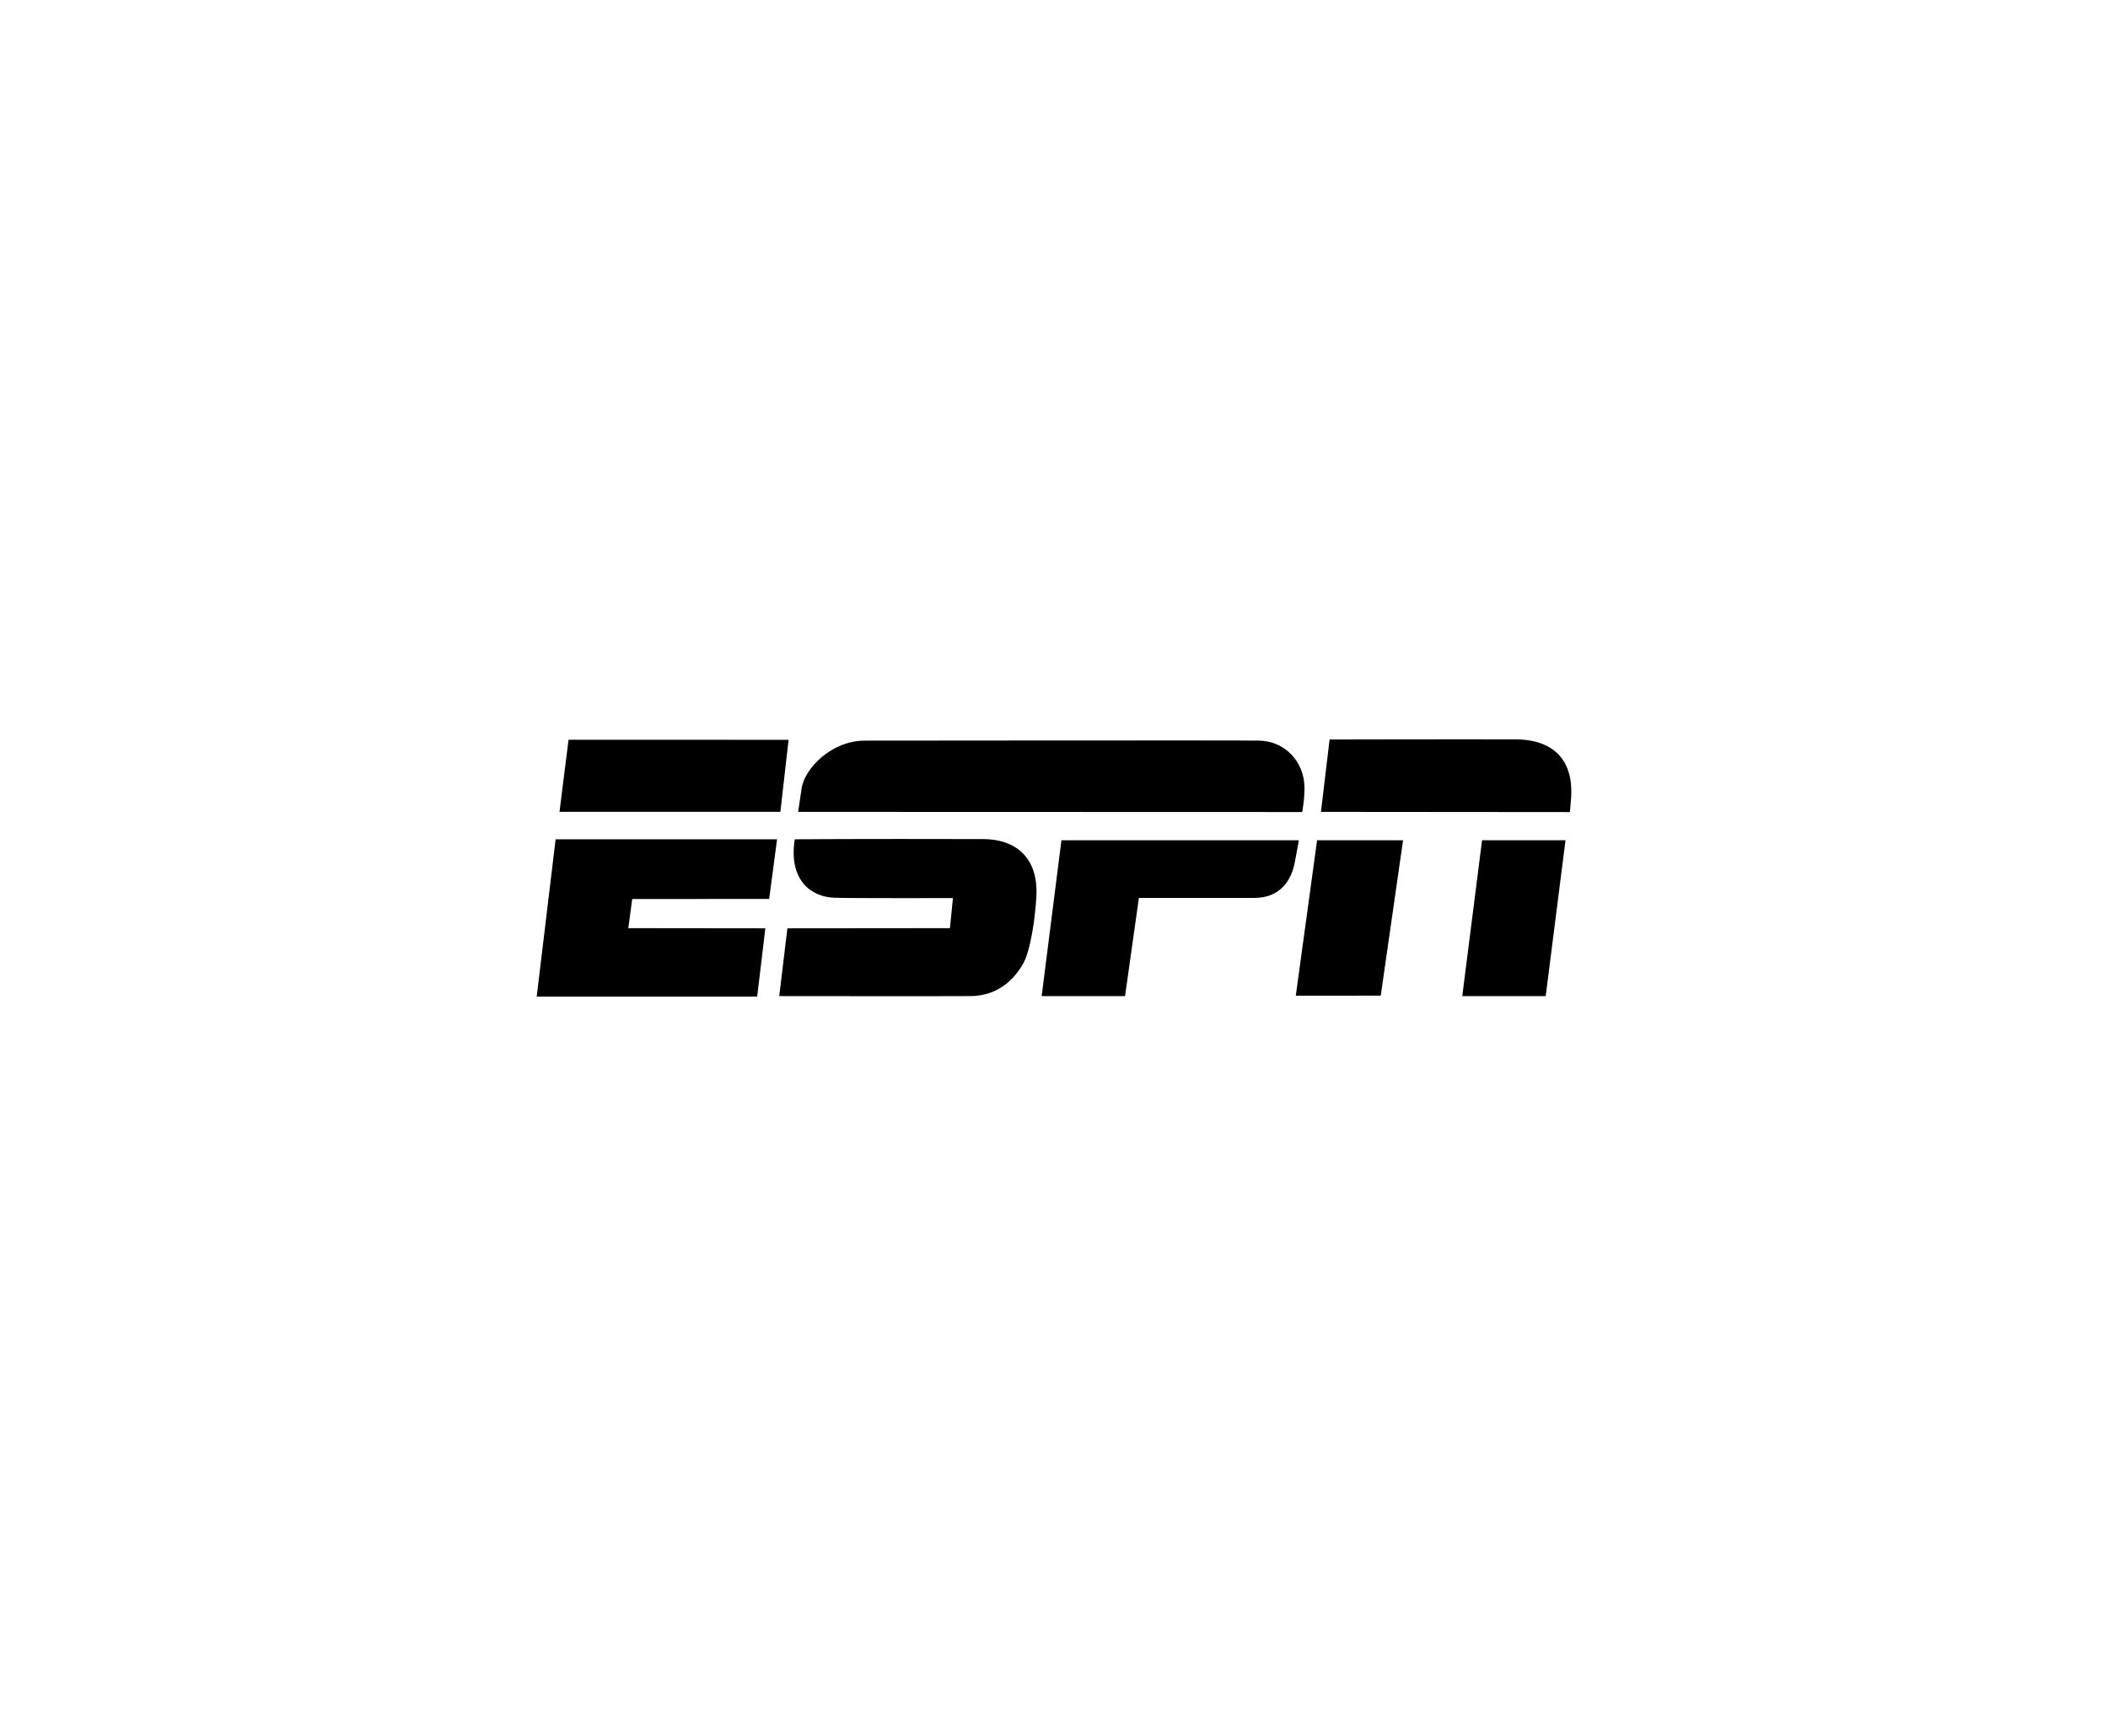
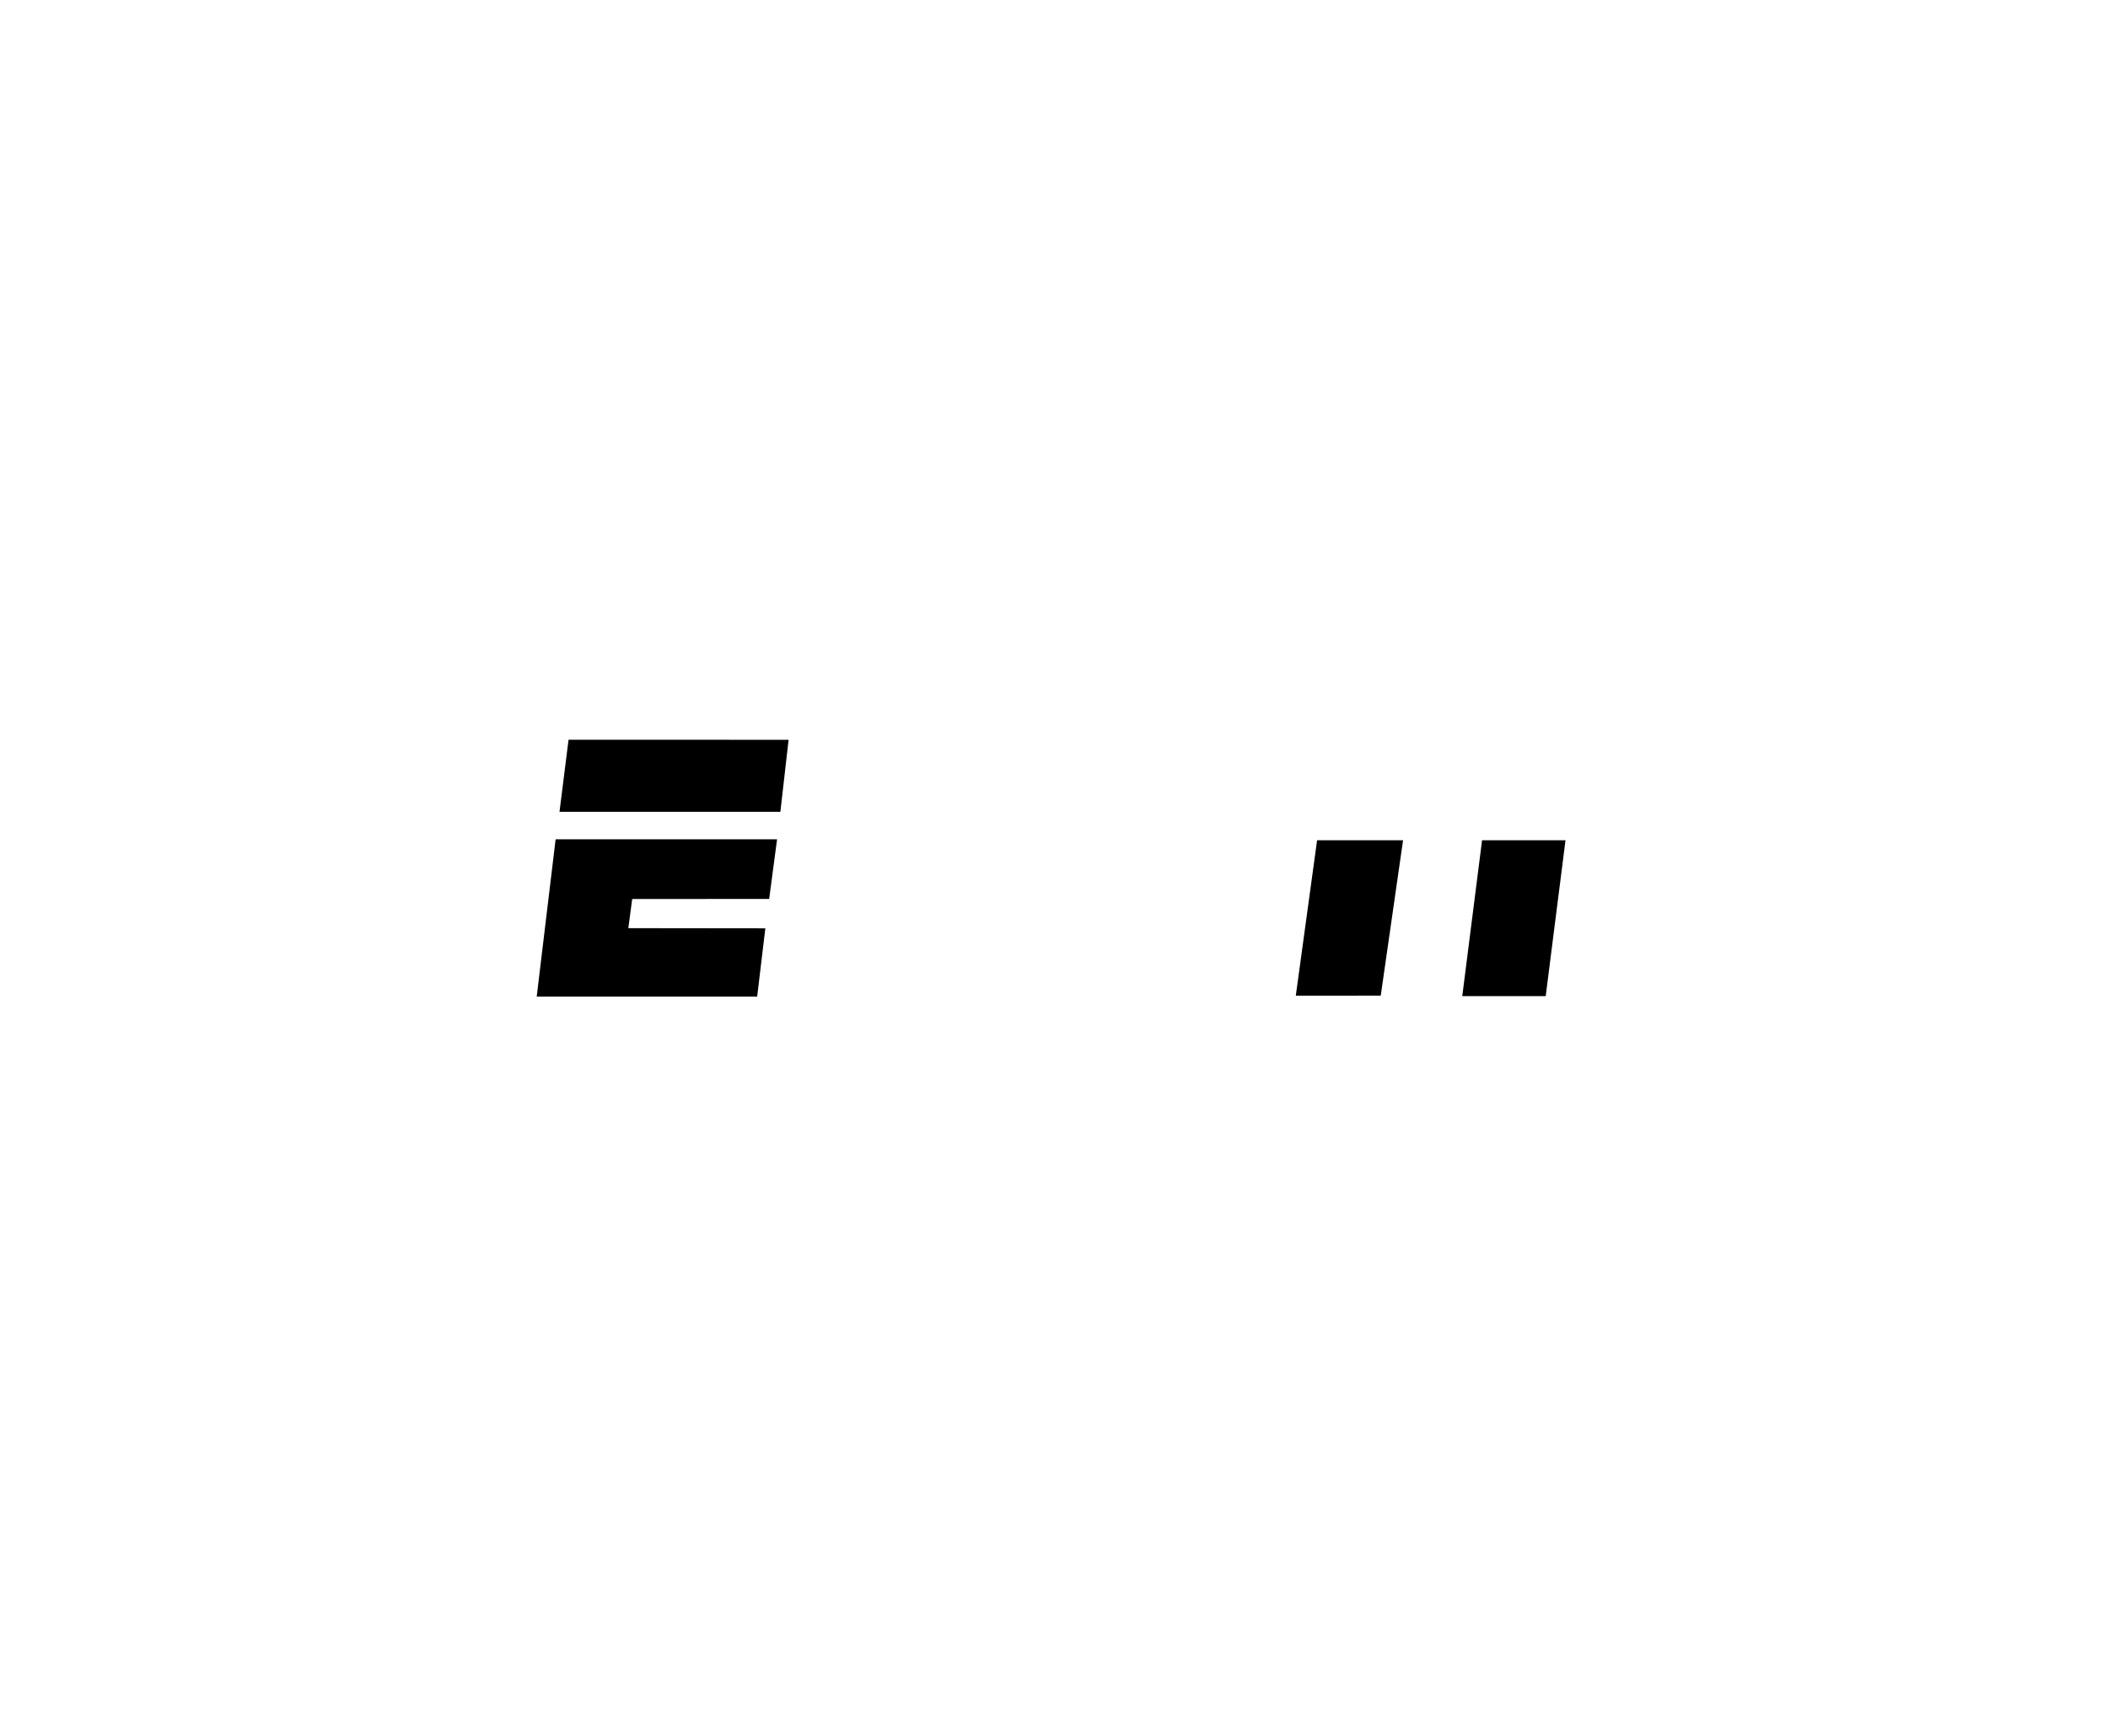
<svg xmlns="http://www.w3.org/2000/svg" id="Layer_1" data-name="Layer 1" viewBox="0 0 408 336">
  <polygon points="152.63 143.2 110.04 143.19 108.29 157.14 151.04 157.14 152.63 143.2" />
-   <path d="M252.48,152.28c-.12-4.98-3.92-8.85-8.74-8.92-4.76-.08-68.41,0-76.36,0h0c-6.44,0-11.66,5.37-12.23,9.26-.31,2.13-.67,4.53-.67,4.53l97.56.03s.49-2.55.44-4.9Z" />
-   <path d="M293.48,143.12c-8.83-.04-36.14.02-36.14.02l-1.67,14.01,48.18.04c0-.13.04-.62.19-2.18.86-9.19-4.86-11.86-10.56-11.89Z" />
  <path d="M303.86,157.18h0c0,.1,0,0,0,0Z" />
-   <path d="M190.41,162.42c-2.84-.03-28.22-.04-36.59.04-1.22,7.94,3.17,11.15,7.66,11.31,3.19.12,22.96.07,22.96.07l-.58,5.82-31.46.03-1.58,13.12h0s34.75.04,35.7,0c1.17-.08,7.37.87,11.49-6.25,1.54-2.67,2.41-9.56,2.58-13.08.39-7.9-4.45-11.02-10.19-11.06Z" />
-   <path d="M251.39,162.65h-45.95l-3.83,30.17h16.14l2.68-19.01h22.3c5.01,0,7.17-3.31,7.86-6.83.34-1.7.8-4.32.8-4.32h0Z" />
  <polygon points="250.8 192.73 267.24 192.72 271.56 162.65 254.92 162.65 250.8 192.73" />
  <polygon points="283.02 192.81 299.17 192.81 303 162.65 286.85 162.65 283.02 192.81" />
  <polygon points="103.88 192.9 146.55 192.9 148.13 179.69 121.61 179.66 122.36 174.02 148.87 174 150.4 162.46 107.54 162.46 103.88 192.9" />
</svg>